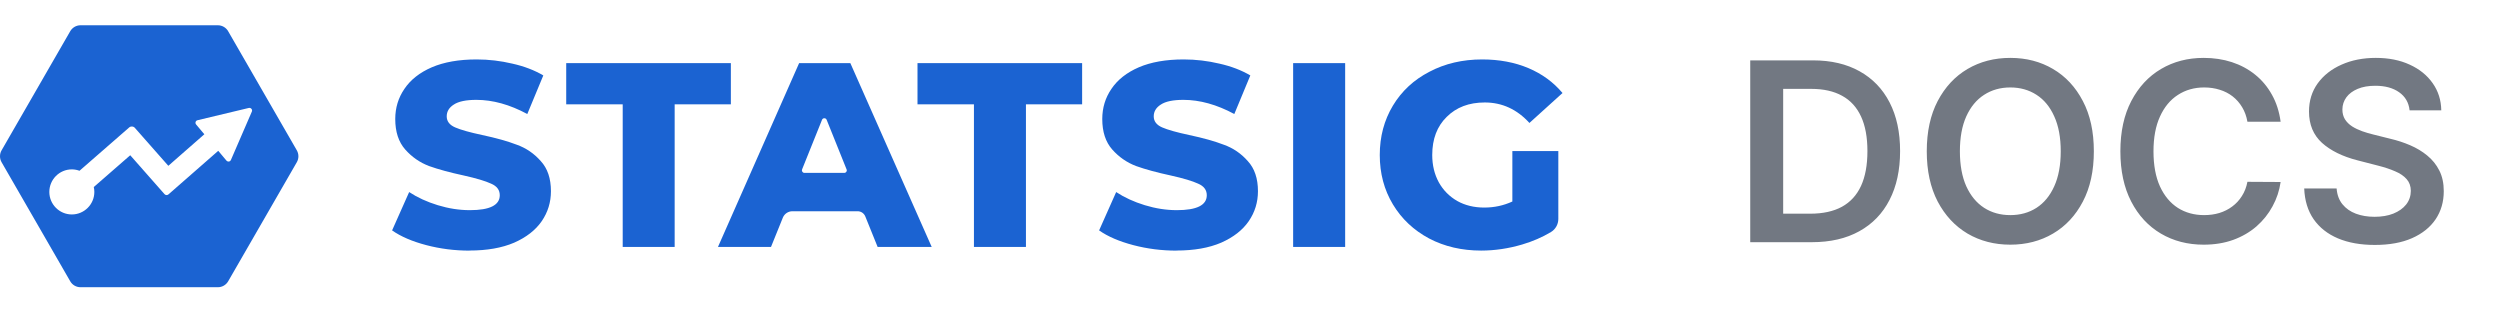
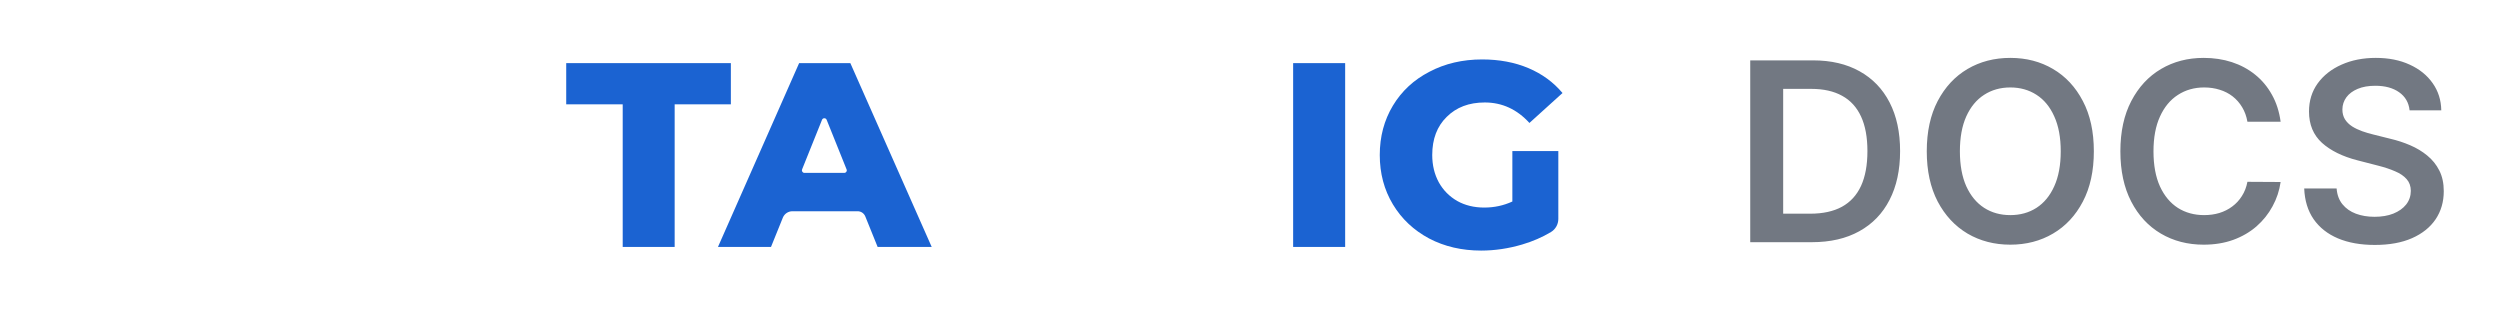
<svg xmlns="http://www.w3.org/2000/svg" width="160" height="20" viewBox="0 0 160 20" fill="none">
  <path d="M115.958 15.5H112.015V3.864H116.038C117.193 3.864 118.185 4.097 119.015 4.562C119.848 5.025 120.488 5.689 120.935 6.557C121.382 7.424 121.606 8.462 121.606 9.67C121.606 10.883 121.38 11.924 120.93 12.796C120.483 13.667 119.837 14.335 118.992 14.801C118.151 15.267 117.14 15.5 115.958 15.5ZM114.123 13.676H115.856C116.666 13.676 117.343 13.528 117.884 13.233C118.426 12.934 118.833 12.489 119.106 11.898C119.379 11.303 119.515 10.561 119.515 9.67C119.515 8.78 119.379 8.042 119.106 7.455C118.833 6.864 118.43 6.422 117.896 6.131C117.365 5.835 116.706 5.688 115.918 5.688H114.123V13.676ZM134.006 9.682C134.006 10.936 133.772 12.009 133.302 12.903C132.836 13.794 132.2 14.475 131.393 14.949C130.59 15.422 129.679 15.659 128.66 15.659C127.641 15.659 126.728 15.422 125.921 14.949C125.118 14.472 124.482 13.788 124.012 12.898C123.546 12.004 123.313 10.932 123.313 9.682C123.313 8.428 123.546 7.356 124.012 6.466C124.482 5.572 125.118 4.888 125.921 4.415C126.728 3.941 127.641 3.705 128.66 3.705C129.679 3.705 130.59 3.941 131.393 4.415C132.2 4.888 132.836 5.572 133.302 6.466C133.772 7.356 134.006 8.428 134.006 9.682ZM131.887 9.682C131.887 8.799 131.749 8.055 131.472 7.449C131.2 6.839 130.821 6.379 130.336 6.068C129.851 5.754 129.292 5.597 128.66 5.597C128.027 5.597 127.469 5.754 126.984 6.068C126.499 6.379 126.118 6.839 125.842 7.449C125.569 8.055 125.433 8.799 125.433 9.682C125.433 10.564 125.569 11.311 125.842 11.921C126.118 12.527 126.499 12.987 126.984 13.301C127.469 13.612 128.027 13.767 128.66 13.767C129.292 13.767 129.851 13.612 130.336 13.301C130.821 12.987 131.2 12.527 131.472 11.921C131.749 11.311 131.887 10.564 131.887 9.682ZM145.96 7.79H143.835C143.774 7.441 143.662 7.133 143.499 6.864C143.336 6.591 143.134 6.36 142.891 6.17C142.649 5.981 142.372 5.839 142.062 5.744C141.755 5.646 141.424 5.597 141.067 5.597C140.435 5.597 139.874 5.756 139.386 6.074C138.897 6.388 138.514 6.85 138.238 7.46C137.961 8.066 137.823 8.807 137.823 9.682C137.823 10.572 137.961 11.322 138.238 11.932C138.518 12.538 138.901 12.996 139.386 13.307C139.874 13.614 140.433 13.767 141.062 13.767C141.41 13.767 141.736 13.722 142.039 13.631C142.346 13.536 142.621 13.398 142.863 13.216C143.109 13.034 143.316 12.811 143.482 12.546C143.653 12.28 143.77 11.977 143.835 11.636L145.96 11.648C145.88 12.201 145.708 12.72 145.442 13.204C145.181 13.689 144.838 14.117 144.414 14.489C143.99 14.856 143.494 15.144 142.925 15.352C142.357 15.557 141.727 15.659 141.033 15.659C140.011 15.659 139.098 15.422 138.295 14.949C137.492 14.475 136.859 13.792 136.397 12.898C135.935 12.004 135.704 10.932 135.704 9.682C135.704 8.428 135.937 7.356 136.403 6.466C136.869 5.572 137.503 4.888 138.306 4.415C139.109 3.941 140.018 3.705 141.033 3.705C141.681 3.705 142.283 3.795 142.84 3.977C143.397 4.159 143.893 4.426 144.329 4.778C144.764 5.127 145.122 5.555 145.403 6.062C145.687 6.566 145.872 7.142 145.96 7.79ZM154.214 7.062C154.161 6.566 153.937 6.18 153.543 5.903C153.153 5.627 152.646 5.489 152.021 5.489C151.581 5.489 151.204 5.555 150.89 5.688C150.576 5.82 150.335 6 150.168 6.227C150.002 6.455 149.916 6.714 149.913 7.006C149.913 7.248 149.968 7.458 150.077 7.636C150.191 7.814 150.344 7.966 150.538 8.091C150.731 8.212 150.945 8.314 151.18 8.398C151.415 8.481 151.651 8.551 151.89 8.608L152.981 8.881C153.42 8.983 153.843 9.121 154.248 9.295C154.657 9.47 155.022 9.689 155.344 9.955C155.67 10.22 155.928 10.54 156.117 10.915C156.307 11.29 156.401 11.729 156.401 12.233C156.401 12.915 156.227 13.515 155.879 14.034C155.53 14.549 155.026 14.953 154.367 15.244C153.712 15.532 152.918 15.676 151.987 15.676C151.081 15.676 150.295 15.536 149.629 15.256C148.966 14.975 148.447 14.566 148.072 14.028C147.701 13.491 147.5 12.835 147.469 12.062H149.543C149.574 12.468 149.699 12.805 149.918 13.074C150.138 13.343 150.424 13.544 150.776 13.676C151.132 13.809 151.53 13.875 151.969 13.875C152.428 13.875 152.829 13.807 153.174 13.671C153.522 13.53 153.795 13.337 153.992 13.091C154.189 12.841 154.29 12.549 154.293 12.216C154.29 11.913 154.201 11.663 154.026 11.466C153.852 11.265 153.608 11.098 153.293 10.966C152.983 10.829 152.619 10.708 152.202 10.602L150.879 10.261C149.92 10.015 149.163 9.642 148.606 9.142C148.053 8.638 147.776 7.97 147.776 7.136C147.776 6.451 147.962 5.85 148.333 5.335C148.708 4.82 149.218 4.42 149.862 4.136C150.505 3.848 151.235 3.705 152.049 3.705C152.875 3.705 153.598 3.848 154.219 4.136C154.844 4.42 155.335 4.816 155.691 5.324C156.047 5.828 156.231 6.407 156.242 7.062H154.214Z" fill="#727882" />
-   <path d="M30.05 16.04C29.099 16.04 28.174 15.923 27.278 15.687C26.382 15.451 25.654 15.139 25.094 14.746L26.186 12.292C26.713 12.639 27.323 12.92 28.017 13.132C28.712 13.344 29.395 13.45 30.069 13.45C31.346 13.45 31.985 13.132 31.985 12.494C31.985 12.157 31.799 11.911 31.431 11.754C31.073 11.587 30.49 11.412 29.682 11.232C28.797 11.041 28.057 10.84 27.463 10.628C26.87 10.403 26.361 10.05 25.934 9.568C25.508 9.086 25.296 8.437 25.296 7.618C25.296 6.899 25.492 6.256 25.884 5.686C26.276 5.103 26.859 4.644 27.633 4.308C28.418 3.971 29.374 3.804 30.506 3.804C31.28 3.804 32.04 3.894 32.79 4.072C33.54 4.239 34.203 4.493 34.772 4.827L33.747 7.297C32.626 6.693 31.539 6.391 30.487 6.391C29.827 6.391 29.345 6.491 29.043 6.693C28.741 6.884 28.59 7.135 28.59 7.448C28.59 7.761 28.77 7.997 29.128 8.153C29.485 8.309 30.063 8.471 30.858 8.641C31.754 8.831 32.493 9.038 33.076 9.263C33.67 9.475 34.179 9.822 34.605 10.305C35.043 10.777 35.26 11.421 35.26 12.237C35.26 12.942 35.064 13.58 34.672 14.153C34.279 14.725 33.691 15.184 32.907 15.531C32.122 15.867 31.171 16.034 30.05 16.034V16.04Z" fill="#1B63D2" />
  <path d="M39.853 6.677H36.238V4.04H46.775V6.677H43.178V15.804H39.853V6.677Z" fill="#1B63D2" />
  <path d="M54.422 4.04H51.144L45.95 15.804H49.344L50.102 13.93C50.203 13.681 50.447 13.519 50.715 13.519H54.886C55.103 13.519 55.296 13.649 55.379 13.851L56.168 15.804H59.629L54.422 4.04ZM51.332 10.845L52.609 7.668C52.662 7.533 52.853 7.533 52.906 7.668L54.183 10.845C54.226 10.951 54.149 11.065 54.035 11.065H51.483C51.369 11.065 51.292 10.951 51.335 10.845H51.332Z" fill="#1B63D2" />
-   <path d="M62.332 6.677H58.72V4.04H69.256V6.677H65.66V15.804H62.332V6.677Z" fill="#1B63D2" />
-   <path d="M75.299 16.04C74.348 16.04 73.423 15.923 72.527 15.687C71.631 15.451 70.903 15.139 70.343 14.746L71.435 12.292C71.963 12.639 72.572 12.92 73.266 13.132C73.961 13.344 74.644 13.45 75.317 13.45C76.595 13.45 77.234 13.132 77.234 12.494C77.234 12.157 77.048 11.911 76.68 11.754C76.322 11.587 75.739 11.412 74.931 11.232C74.046 11.041 73.306 10.84 72.713 10.628C72.119 10.403 71.61 10.05 71.183 9.568C70.757 9.086 70.545 8.437 70.545 7.618C70.545 6.899 70.741 6.256 71.133 5.686C71.525 5.103 72.108 4.644 72.882 4.308C73.667 3.971 74.623 3.804 75.755 3.804C76.529 3.804 77.289 3.894 78.039 4.072C78.789 4.239 79.452 4.493 80.021 4.827L78.996 7.297C77.875 6.693 76.788 6.391 75.736 6.391C75.076 6.391 74.594 6.491 74.292 6.693C73.99 6.884 73.839 7.135 73.839 7.448C73.839 7.761 74.019 7.997 74.377 8.153C74.734 8.309 75.312 8.471 76.107 8.641C77.003 8.831 77.742 9.038 78.325 9.263C78.919 9.475 79.428 9.822 79.855 10.305C80.292 10.777 80.509 11.421 80.509 12.237C80.509 12.942 80.313 13.58 79.921 14.153C79.528 14.725 78.94 15.184 78.156 15.531C77.371 15.867 76.42 16.034 75.299 16.034V16.04Z" fill="#1B63D2" />
  <path d="M86.09 4.04H82.761V15.804H86.09V4.04Z" fill="#1B63D2" />
  <path d="M96.791 9.669H99.733V14.01C99.733 14.351 99.555 14.675 99.261 14.85C98.704 15.184 98.089 15.451 97.414 15.65C96.539 15.907 95.665 16.037 94.793 16.037C93.561 16.037 92.45 15.78 91.464 15.263C90.478 14.736 89.705 14.01 89.145 13.079C88.586 12.149 88.305 11.097 88.305 9.921C88.305 8.744 88.586 7.692 89.145 6.762C89.705 5.831 90.484 5.108 91.48 4.594C92.477 4.067 93.603 3.804 94.859 3.804C95.956 3.804 96.942 3.99 97.817 4.358C98.691 4.729 99.42 5.259 100 5.953L97.883 7.869C97.088 6.995 96.134 6.558 95.026 6.558C94.016 6.558 93.205 6.865 92.588 7.482C91.97 8.087 91.663 8.9 91.663 9.921C91.663 10.57 91.803 11.153 92.084 11.67C92.365 12.173 92.757 12.571 93.261 12.862C93.764 13.143 94.342 13.284 94.992 13.284C95.641 13.284 96.229 13.154 96.791 12.897V9.669Z" fill="#1B63D2" />
-   <path fill-rule="evenodd" clip-rule="evenodd" d="M5.153 1.617H13.943C14.214 1.617 14.465 1.762 14.6 1.996L18.997 9.622C19.132 9.858 19.132 10.147 18.997 10.381L14.602 18.004C14.465 18.238 14.217 18.382 13.945 18.382H5.153C4.881 18.382 4.63 18.238 4.496 18.004L0.101 10.381C-0.034 10.145 -0.034 9.855 0.101 9.622L4.496 1.996C4.633 1.762 4.881 1.617 5.153 1.617ZM15.923 6.909C15.984 6.894 16.05 6.915 16.091 6.965H16.093C16.134 7.016 16.144 7.082 16.119 7.141L14.777 10.241C14.752 10.294 14.704 10.332 14.645 10.34H14.622C14.572 10.34 14.526 10.317 14.493 10.279L13.968 9.652L10.783 12.44C10.709 12.506 10.595 12.499 10.529 12.425L8.335 9.936L6.002 11.97C6.025 12.072 6.038 12.176 6.038 12.283C6.038 13.078 5.391 13.725 4.597 13.725C3.803 13.725 3.157 13.078 3.157 12.283C3.157 11.488 3.803 10.84 4.597 10.84C4.77 10.84 4.934 10.873 5.089 10.929L8.269 8.156C8.373 8.065 8.536 8.075 8.627 8.179L10.773 10.612L13.078 8.593L12.55 7.966C12.512 7.92 12.5 7.859 12.52 7.803C12.538 7.747 12.583 7.707 12.642 7.694L15.923 6.909Z" fill="#1B63D2" />
</svg>